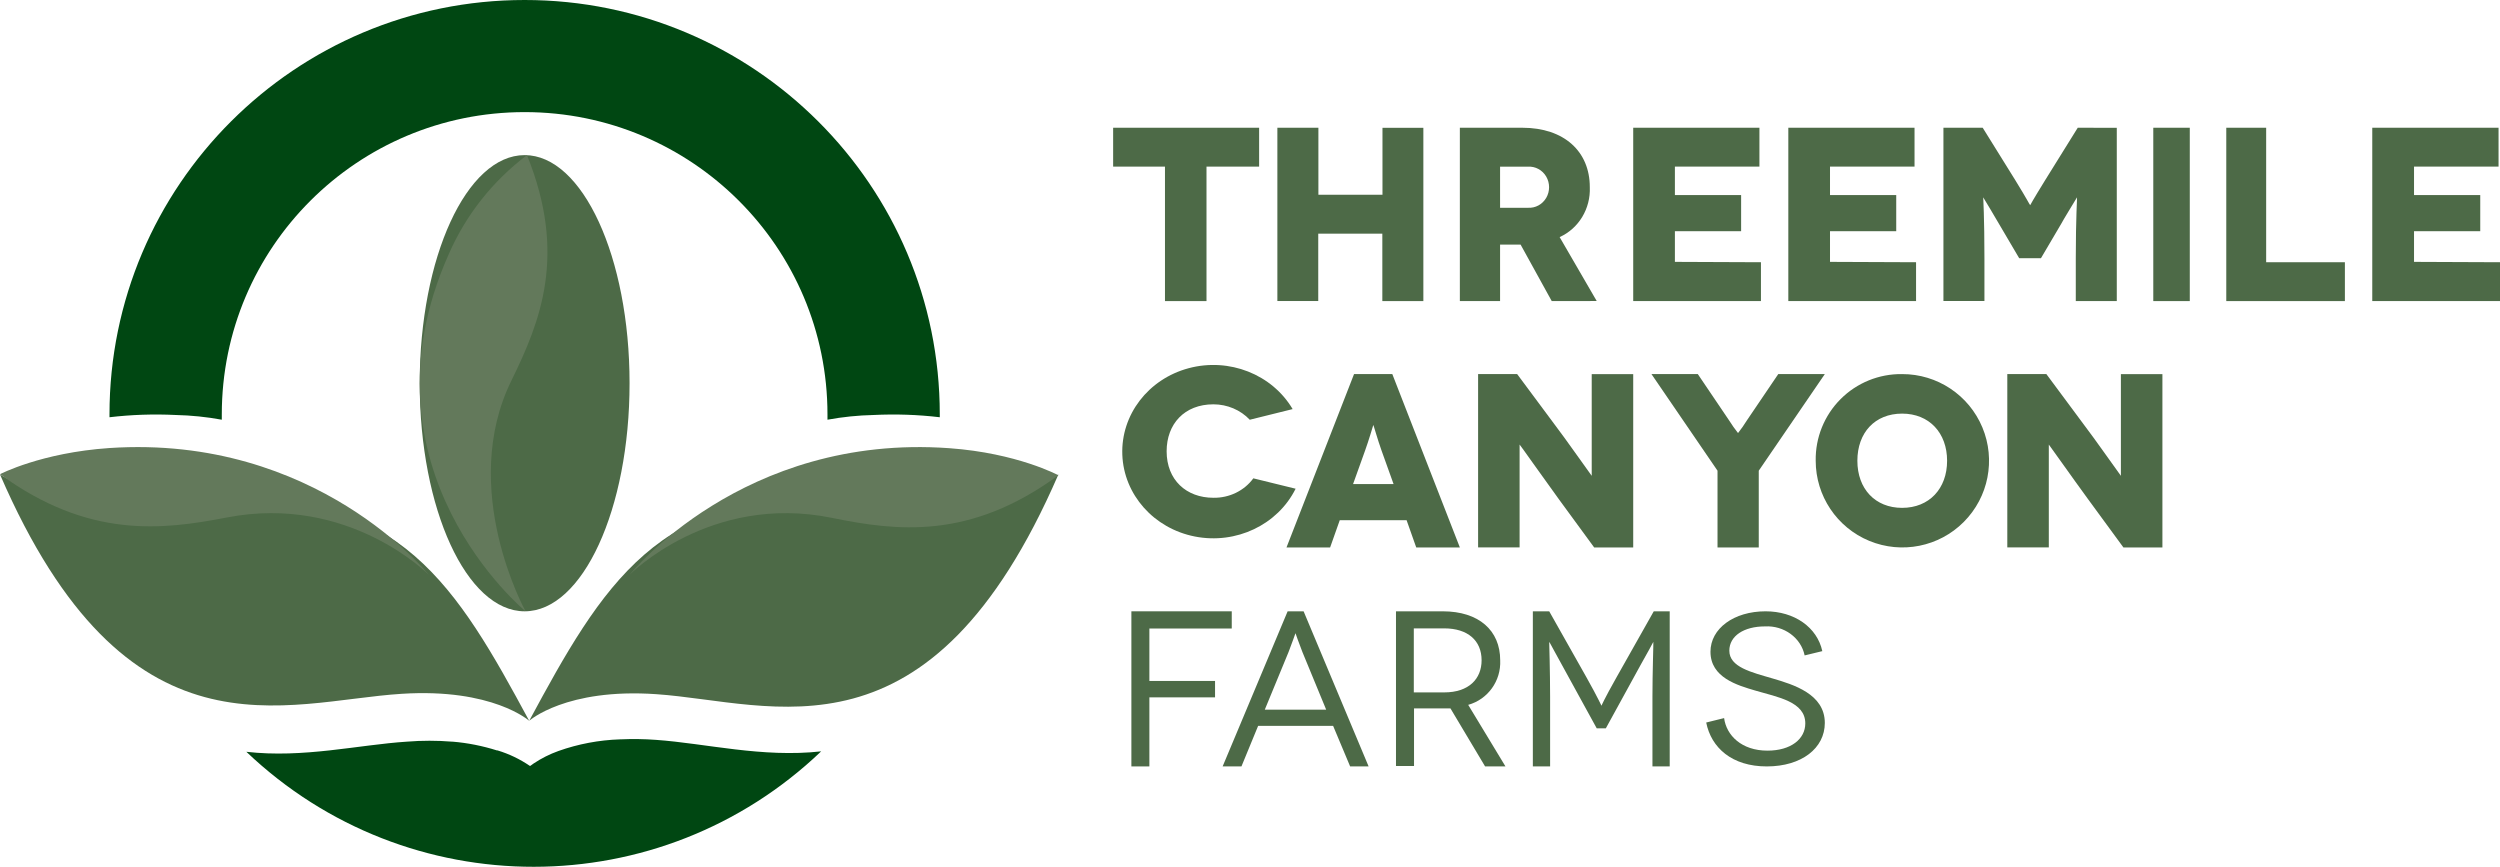
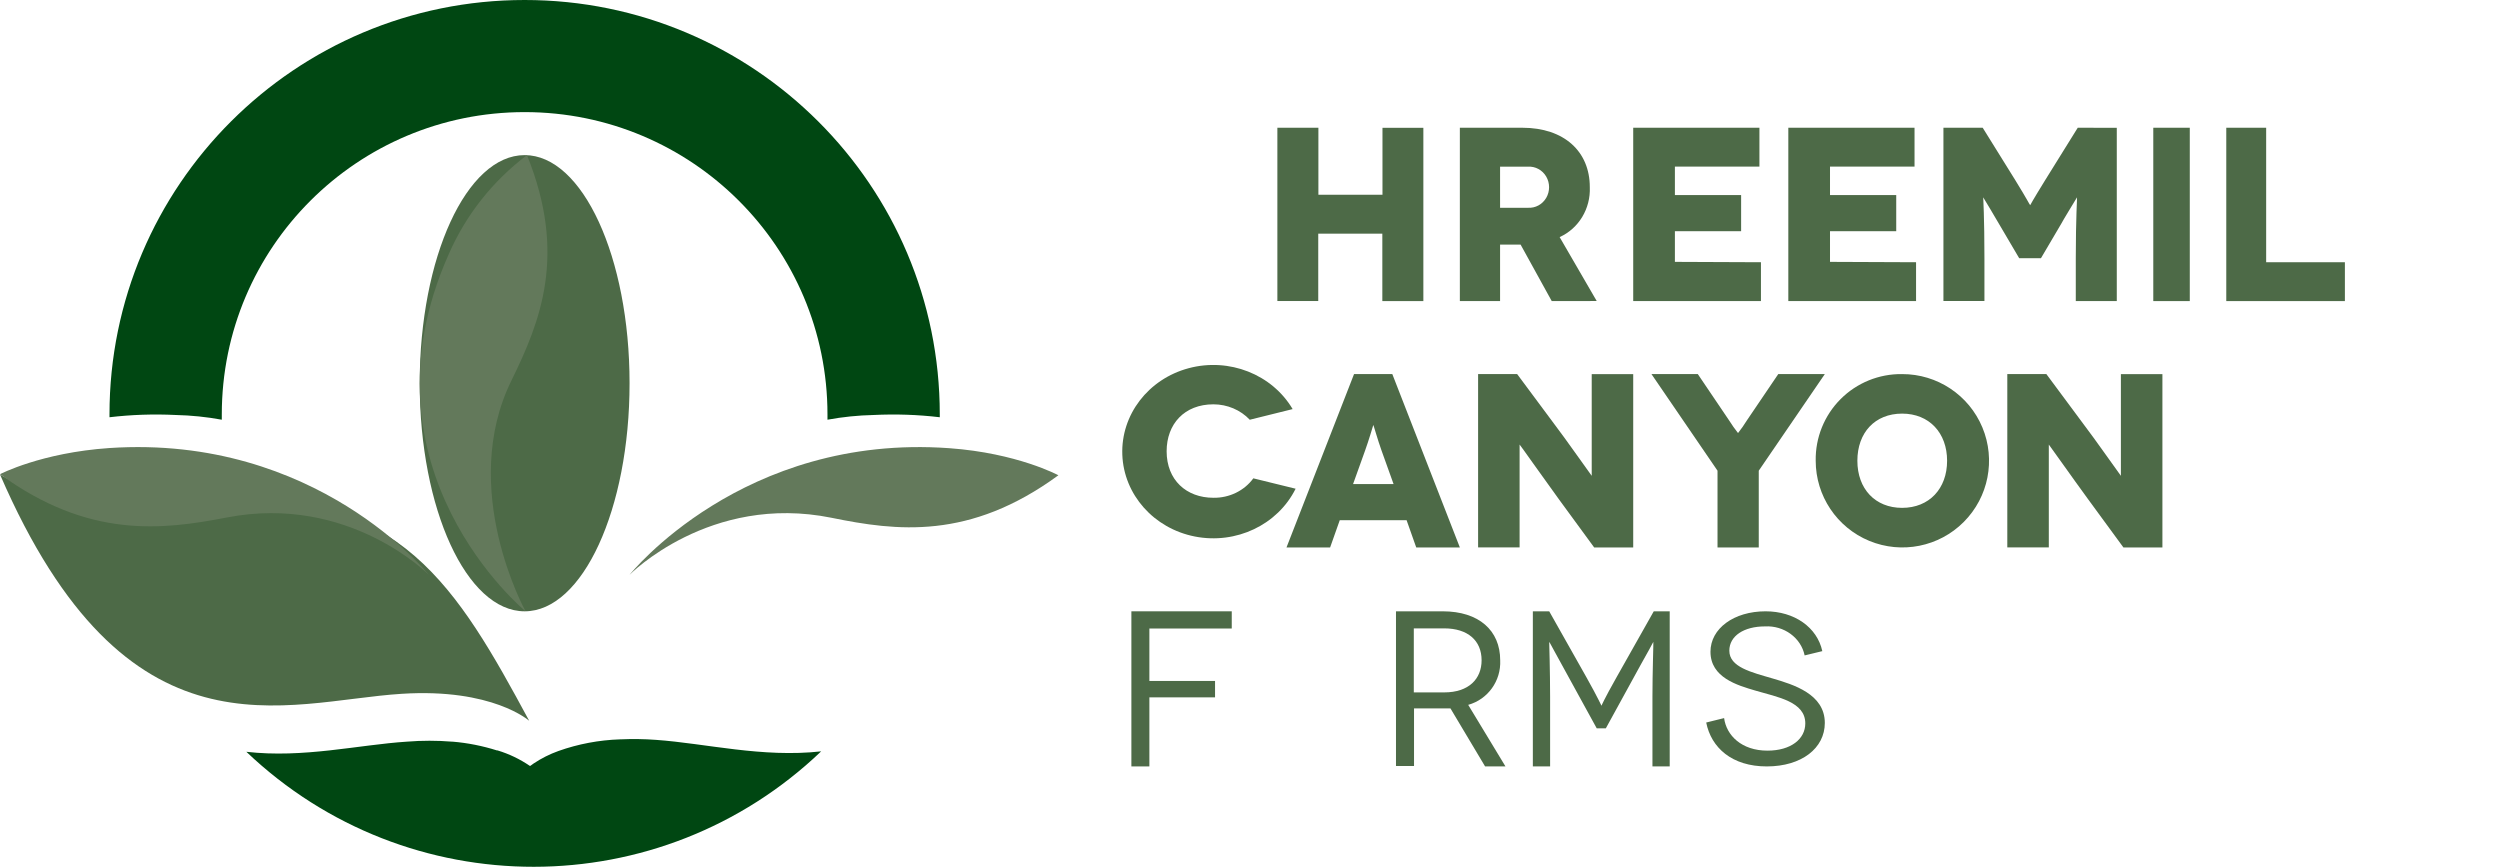
<svg xmlns="http://www.w3.org/2000/svg" width="274px" height="95px" viewBox="0 0 274 95" version="1.1">
  <title>logo-mobile</title>
  <desc>Created with Sketch.</desc>
  <defs />
  <g id="Page-1" stroke="none" stroke-width="1" fill="none" fill-rule="evenodd">
    <g id="logo-mobile" fill-rule="nonzero">
-       <polygon id="Shape" fill="#4D6A47" points="138 14 138 18.261 132.232 18.261 132.232 33 127.681 33 127.681 18.261 122 18.261 122 14" />
      <polygon id="Shape" fill="#4D6A47" points="156 14.008 156 33 151.504 33 151.504 25.609 144.48 25.609 144.48 32.992 140 32.992 140 14 144.496 14 144.496 21.344 151.52 21.344 151.52 14.008" />
      <path d="M170.071,33 L166.658,26.809 L164.408,26.809 L164.408,33 L160,33 L160,14 L166.842,14 C171.434,14 174.242,16.605 174.242,20.508 C174.343,22.866 173.028,25.044 170.936,25.986 L175,32.992 L170.071,33 Z M164.408,22.772 L167.469,22.772 C168.278,22.821 169.047,22.403 169.466,21.686 C169.884,20.969 169.884,20.07 169.466,19.353 C169.047,18.636 168.278,18.217 167.469,18.267 L164.408,18.267 L164.408,22.772 Z" id="Shape" fill="#4D6A47" />
      <polygon id="Shape" fill="#4D6A47" points="193 28.741 193 33 179 33 179 14 192.833 14 192.833 18.259 183.569 18.259 183.569 21.378 190.827 21.378 190.827 25.337 183.569 25.337 183.569 28.701" />
      <polygon id="Shape" fill="#4D6A47" points="210 28.741 210 33 196 33 196 14 209.833 14 209.833 18.259 200.569 18.259 200.569 21.378 207.827 21.378 207.827 25.337 200.569 25.337 200.569 28.701" />
      <path d="M232,14.008 L232,33 L227.506,33 L227.506,28.355 C227.506,23.852 227.666,21.628 227.642,21.628 C227.642,21.628 226.051,24.232 225.924,24.501 L223.689,28.299 L221.303,28.299 L219.068,24.501 C218.909,24.232 217.382,21.628 217.358,21.628 C217.358,21.628 217.494,23.852 217.494,28.355 L217.494,32.992 L213,32.992 L213,14 L217.303,14 L220.874,19.745 C222.265,22 222.464,22.483 222.512,22.483 C222.512,22.483 222.758,22 224.15,19.745 L227.721,14 L232,14.008 Z" id="Shape" fill="#4D6A47" />
      <polygon id="Shape" fill="#4D6A47" points="236 33 236 14 240 14 240 33" />
      <polygon id="Shape" fill="#4D6A47" points="257 28.741 257 33 244 33 244 14 248.371 14 248.371 28.741" />
-       <polygon id="Shape" fill="#4D6A47" points="274 28.741 274 33 260 33 260 14 273.841 14 273.841 18.259 264.577 18.259 264.577 21.378 271.835 21.378 271.835 25.337 264.577 25.337 264.577 28.701" />
      <path d="M136.974,46.004 C135.959,44.929 134.511,44.315 132.992,44.314 C129.807,44.314 127.863,46.474 127.863,49.461 C127.863,52.607 130.022,54.556 132.992,54.556 C134.732,54.584 136.372,53.785 137.365,52.425 L142,53.563 C140.032,57.523 135.474,59.688 130.966,58.804 C126.458,57.92 123.17,54.216 123.006,49.838 C122.843,45.46 125.845,41.543 130.276,40.356 C134.706,39.169 139.414,41.02 141.673,44.837 L136.974,46.004 Z" id="Shape" fill="#4D6A47" />
      <path d="M154.163,57.015 L146.837,57.015 L145.781,60 L141,60 L148.403,41 L152.597,41 L160,60 L155.219,60 L154.163,57.015 Z M152.736,53.057 L151.41,49.36 C151.017,48.275 150.539,46.573 150.515,46.573 C150.515,46.573 150.014,48.275 149.621,49.36 L148.295,53.057 L152.736,53.057 Z" id="Shape" fill="#4D6A47" />
      <path d="M179,41.008 L179,60 L174.72,60 L170.851,54.714 C169.122,52.34 166.58,48.723 166.548,48.723 C166.548,48.723 166.548,51.651 166.548,55.798 L166.548,59.992 L162,59.992 L162,41 L166.28,41 L170.314,46.429 C171.53,48.011 174.428,52.15 174.452,52.15 C174.452,52.15 174.452,48.787 174.452,45.344 L174.452,41.008 L179,41.008 Z" id="Shape" fill="#4D6A47" />
      <path d="M200,41 L192.76,51.589 L192.76,60 L188.24,60 L188.24,51.589 L181,41 L186.079,41 L189.51,46.077 C189.81,46.557 190.137,47.019 190.488,47.463 C190.838,47.02 191.162,46.557 191.458,46.077 L194.897,41 L200,41 Z" id="Shape" fill="#4D6A47" />
      <path d="M208.47,41.001 C212.315,40.989 215.788,43.295 217.268,46.844 C218.748,50.393 217.943,54.483 215.228,57.207 C212.514,59.93 208.426,60.748 204.872,59.28 C201.319,57.811 199.001,54.345 199.001,50.5 C198.958,47.973 199.94,45.536 201.725,43.746 C203.509,41.956 205.943,40.966 208.47,41.001 Z M208.47,55.661 C211.446,55.661 213.402,53.553 213.402,50.5 C213.402,47.448 211.446,45.332 208.47,45.332 C205.494,45.332 203.568,47.418 203.568,50.5 C203.568,53.583 205.524,55.661 208.47,55.661 Z" id="Shape" fill="#4D6A47" />
      <path d="M237,41.008 L237,60 L232.726,60 L228.855,54.714 C227.118,52.34 224.574,48.723 224.55,48.723 C224.55,48.723 224.55,51.651 224.55,55.798 L224.55,59.992 L220,59.992 L220,41 L224.282,41 L228.31,46.429 C229.527,48.011 232.426,52.15 232.45,52.15 C232.45,52.15 232.45,48.787 232.45,45.344 L232.45,41.008 L237,41.008 Z" id="Shape" fill="#4D6A47" />
      <polygon id="Shape" fill="#4D6A47" points="125.972 68.885 125.972 74.633 133.169 74.633 133.169 76.43 125.972 76.43 125.972 84 124 84 124 67 135 67 135 68.885" />
-       <path d="M146.11,79.557 L137.89,79.557 L136.063,84 L134,84 L141.125,67 L142.875,67 L150,84 L147.975,84 L146.11,79.557 Z M145.349,77.781 L142.746,71.467 C142.396,70.591 141.985,69.399 141.985,69.399 C141.985,69.399 141.566,70.591 141.224,71.467 L138.62,77.781 L145.349,77.781 Z" id="Shape" fill="#4D6A47" />
      <path d="M162.766,84 L158.969,77.639 C158.703,77.639 158.391,77.639 158.102,77.639 L154.977,77.639 L154.977,83.953 L153,83.953 L153,67 L158.125,67 C162.07,67 164.422,69.084 164.422,72.367 C164.528,74.624 163.07,76.653 160.914,77.252 L165,84 L162.766,84 Z M158.289,75.887 C160.984,75.887 162.383,74.403 162.383,72.367 C162.383,70.204 160.867,68.87 158.289,68.87 L154.953,68.87 L154.953,75.887 L158.289,75.887 Z" id="Shape" fill="#4D6A47" />
      <path d="M183,67 L183,84 L181.108,84 L181.108,76.352 C181.108,73.724 181.229,70.346 181.206,70.346 C181.206,70.346 180.366,71.925 179.784,72.927 L175.999,79.825 L175.001,79.825 L171.216,72.927 C170.634,71.901 169.824,70.346 169.794,70.346 C169.794,70.346 169.892,73.724 169.892,76.352 L169.892,84 L168,84 L168,67 L169.794,67 L173.85,74.19 C175.243,76.668 175.5,77.347 175.523,77.347 C175.523,77.347 175.795,76.668 177.195,74.19 L181.252,67 L183,67 Z" id="Shape" fill="#4D6A47" />
      <path d="M197.788,71.834 C197.39,69.899 195.529,68.539 193.435,68.654 C191.15,68.654 189.535,69.687 189.535,71.318 C189.535,73.117 191.958,73.679 194.259,74.354 C196.56,75.029 200,76.062 200,79.234 C200,81.996 197.465,84 193.637,84 C189.81,84 187.549,81.943 187,79.188 L188.962,78.703 C189.212,80.592 190.876,82.27 193.71,82.27 C196.294,82.27 197.86,80.987 197.86,79.287 C197.86,76.904 194.848,76.411 192.394,75.69 C190.407,75.105 187.468,74.263 187.468,71.432 C187.468,68.89 190.028,67 193.508,67 C196.665,67 199.16,68.753 199.725,71.364 L197.788,71.834 Z" id="Shape" fill="#4D6A47" />
      <path d="M0,52 C0,52 6.686,56.588 23.913,55.059 C43.727,53.331 50.162,64.479 58,79 C58,79 53.995,75.406 44.033,76.041 C31.163,76.851 13.936,84.192 0,52 Z" id="Shape" fill="#4D6A47" />
      <path d="M0,51.971 C0,51.971 4.514,49.615 11.982,49.105 C34.709,47.585 47,63 47,63 C47,63 38.257,54.122 24.876,56.714 C17.78,58.09 9.709,59.055 0,51.971 Z" id="Shape" fill="#63795B" />
-       <path d="M116,52 C116,52 109.305,56.579 92.123,54.97 C72.351,53.114 65.899,64.351 58,79 C58,79 62.02,75.388 71.953,76.084 C84.755,76.974 101.915,84.491 116,52 Z" id="Shape" fill="#4D6A47" />
      <path d="M116,52.09 C116,52.09 111.507,49.661 104.049,49.122 C81.36,47.479 69,63 69,63 C69,63 77.778,54.049 91.126,56.747 C98.251,58.204 106.265,59.222 116,52.09 Z" id="Shape" fill="#63795B" />
      <path d="M19.244,45.483 C20.944,45.52 22.637,45.693 24.309,46 C24.309,45.807 24.309,45.614 24.309,45.421 C24.309,27.122 39.169,12.287 57.5,12.287 C75.831,12.287 90.691,27.122 90.691,45.421 L90.691,46 C92.36,45.693 94.051,45.52 95.748,45.483 C98.168,45.364 100.594,45.446 103,45.73 L103,45.421 C103,20.336 82.629,1.53603795e-15 57.5,0 C32.371,-1.53603795e-15 12,20.336 12,45.421 L12,45.73 C14.404,45.447 16.827,45.364 19.244,45.483 Z" id="Shape" fill="#004712" />
      <ellipse id="Oval" fill="#4D6A47" cx="57.5" cy="42" rx="11.5" ry="25" />
      <path d="M57.756,17 C54.002,19.835 51.051,23.57 49.186,27.849 C38.656,51.46 57.603,67 57.603,67 C57.603,67 50.173,53.606 56.073,41.665 C59.21,35.258 62.187,27.94 57.756,17 Z" id="Shape" fill="#63795B" />
      <path d="M71.894,81.089 C70.599,80.993 69.298,80.975 68.001,81.034 L67.954,81.034 C65.652,81.109 63.374,81.539 61.202,82.31 C60.244,82.653 59.331,83.113 58.484,83.679 L58.126,83.937 L58.064,83.937 C56.98,83.197 55.791,82.628 54.536,82.247 L54.466,82.247 C52.887,81.747 51.257,81.424 49.607,81.285 L49.537,81.285 C47.894,81.153 46.243,81.153 44.6,81.285 C39.296,81.629 33.253,83.116 27,82.396 C44.669,99.22 72.355,99.199 90,82.349 C83.56,83.069 77.33,81.472 71.894,81.089 Z" id="Shape" fill="#004712" />
    </g>
  </g>
</svg>